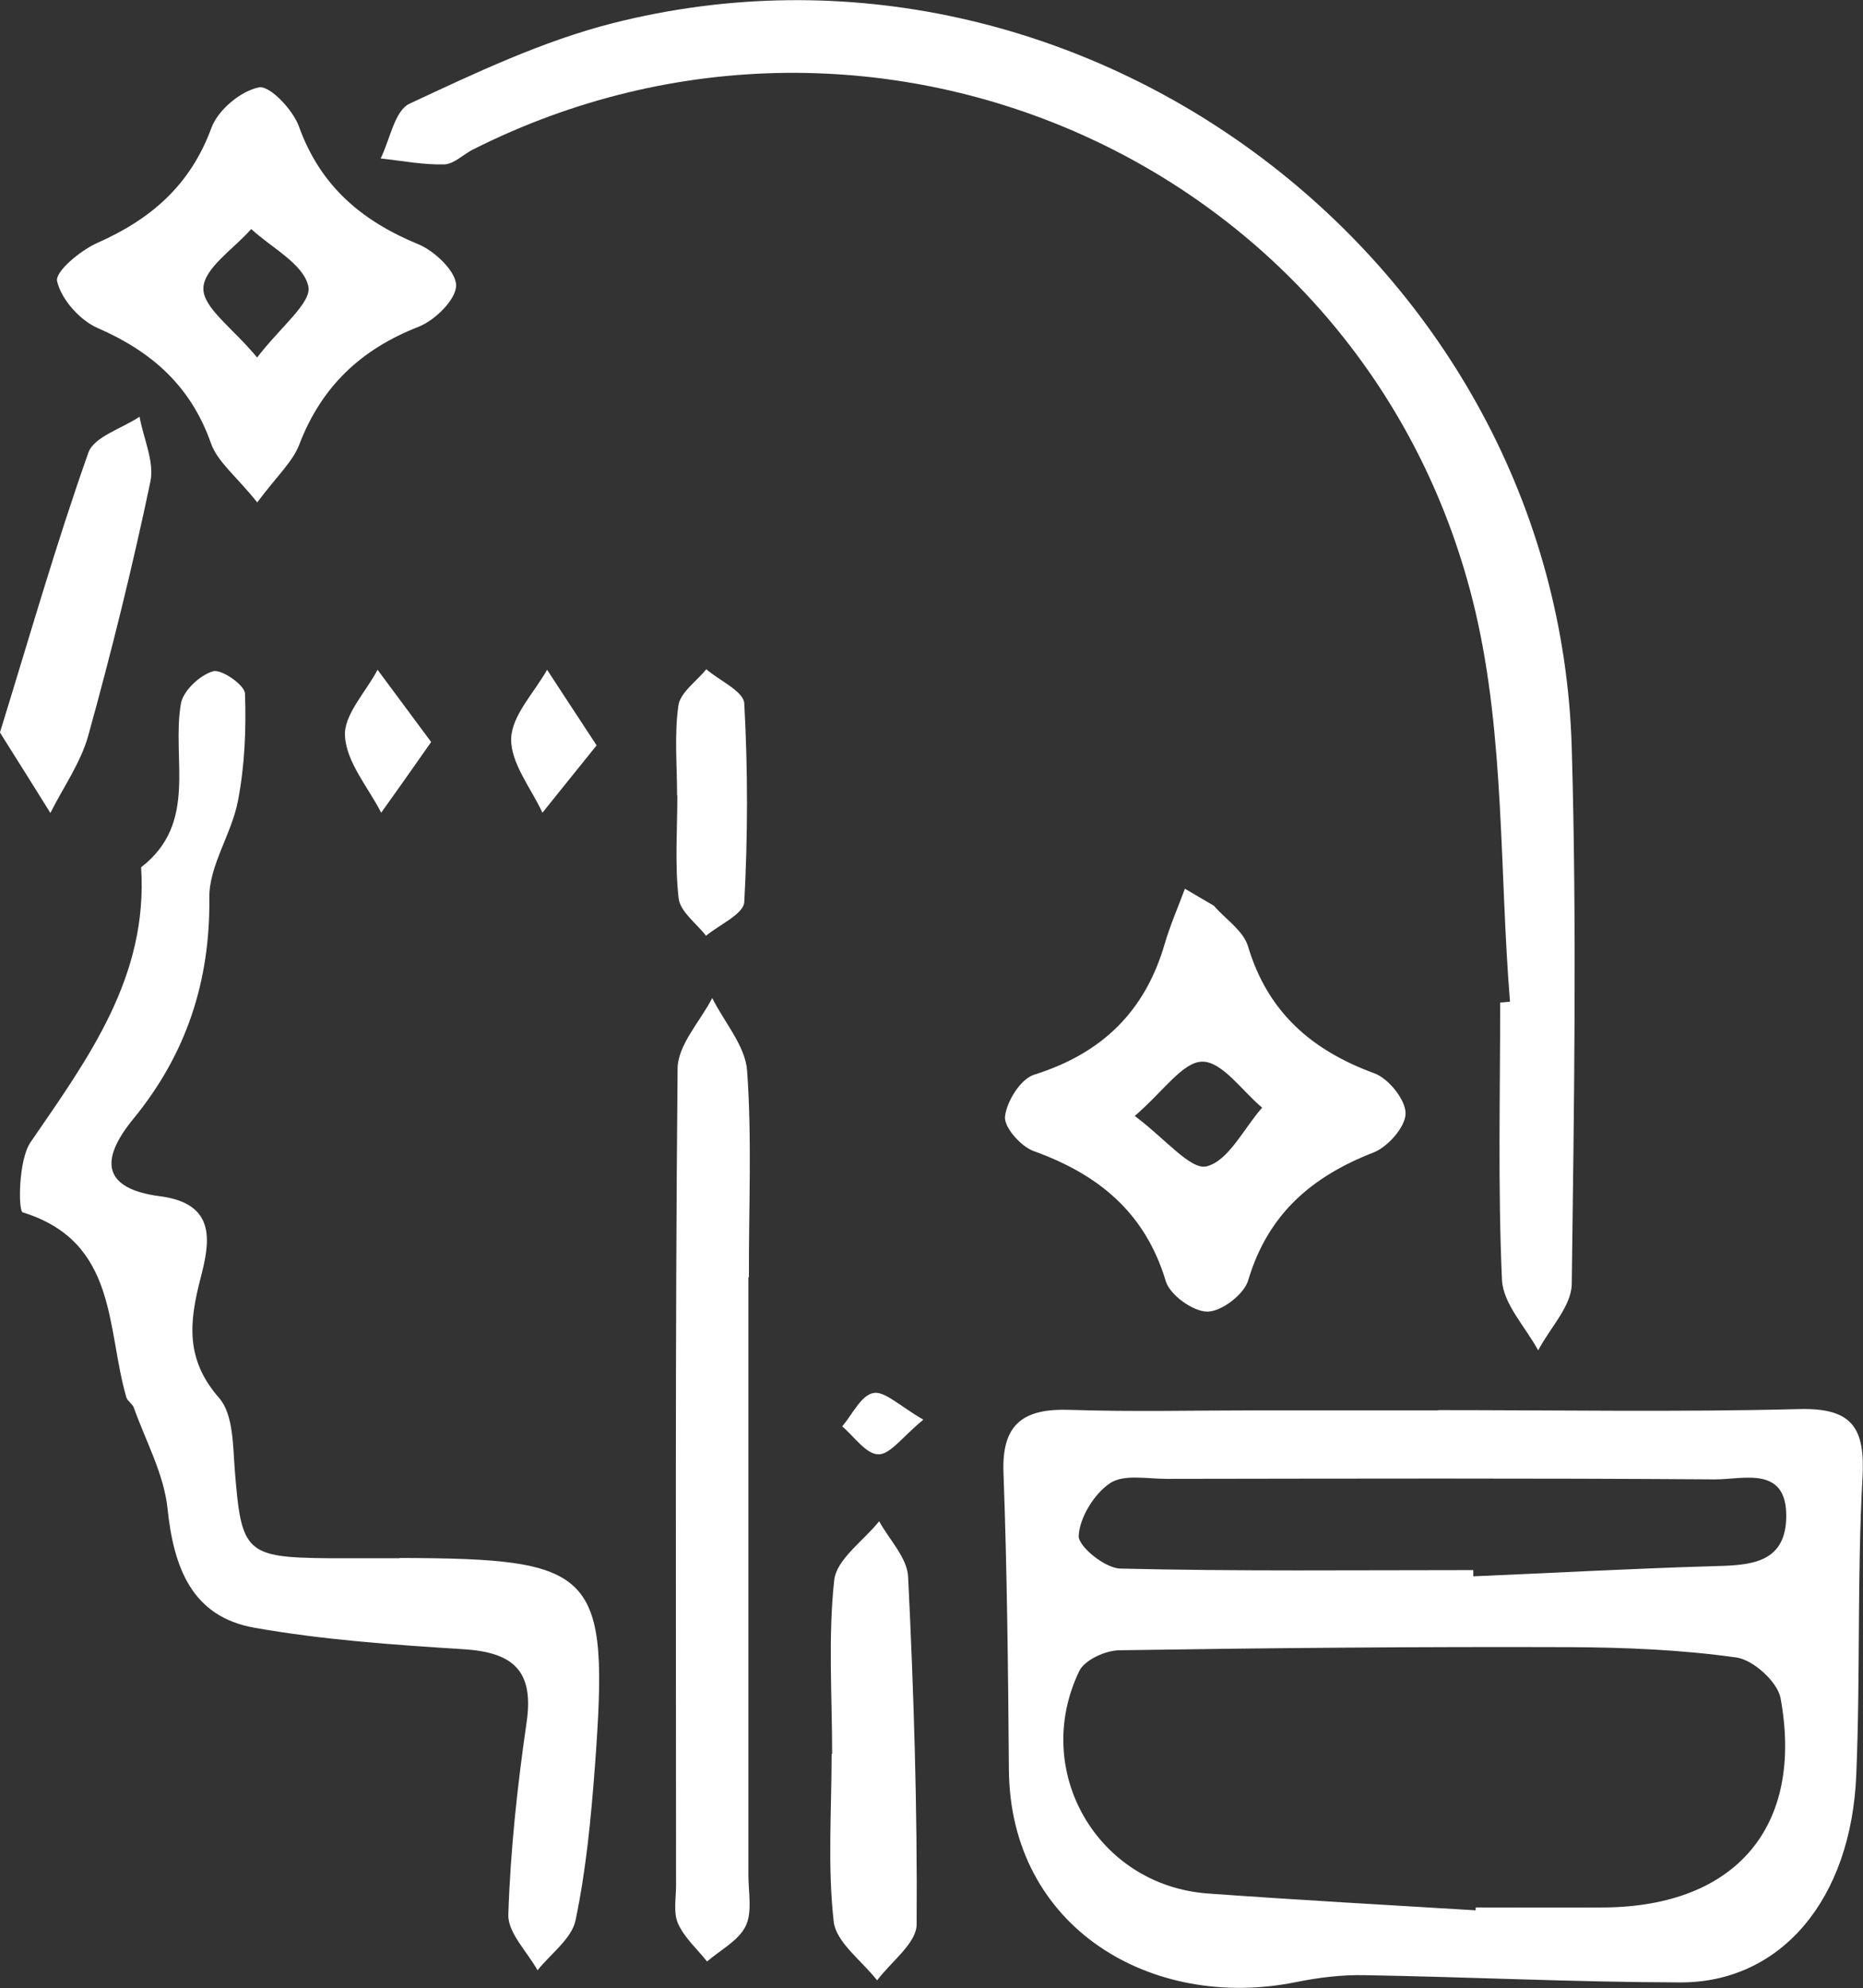
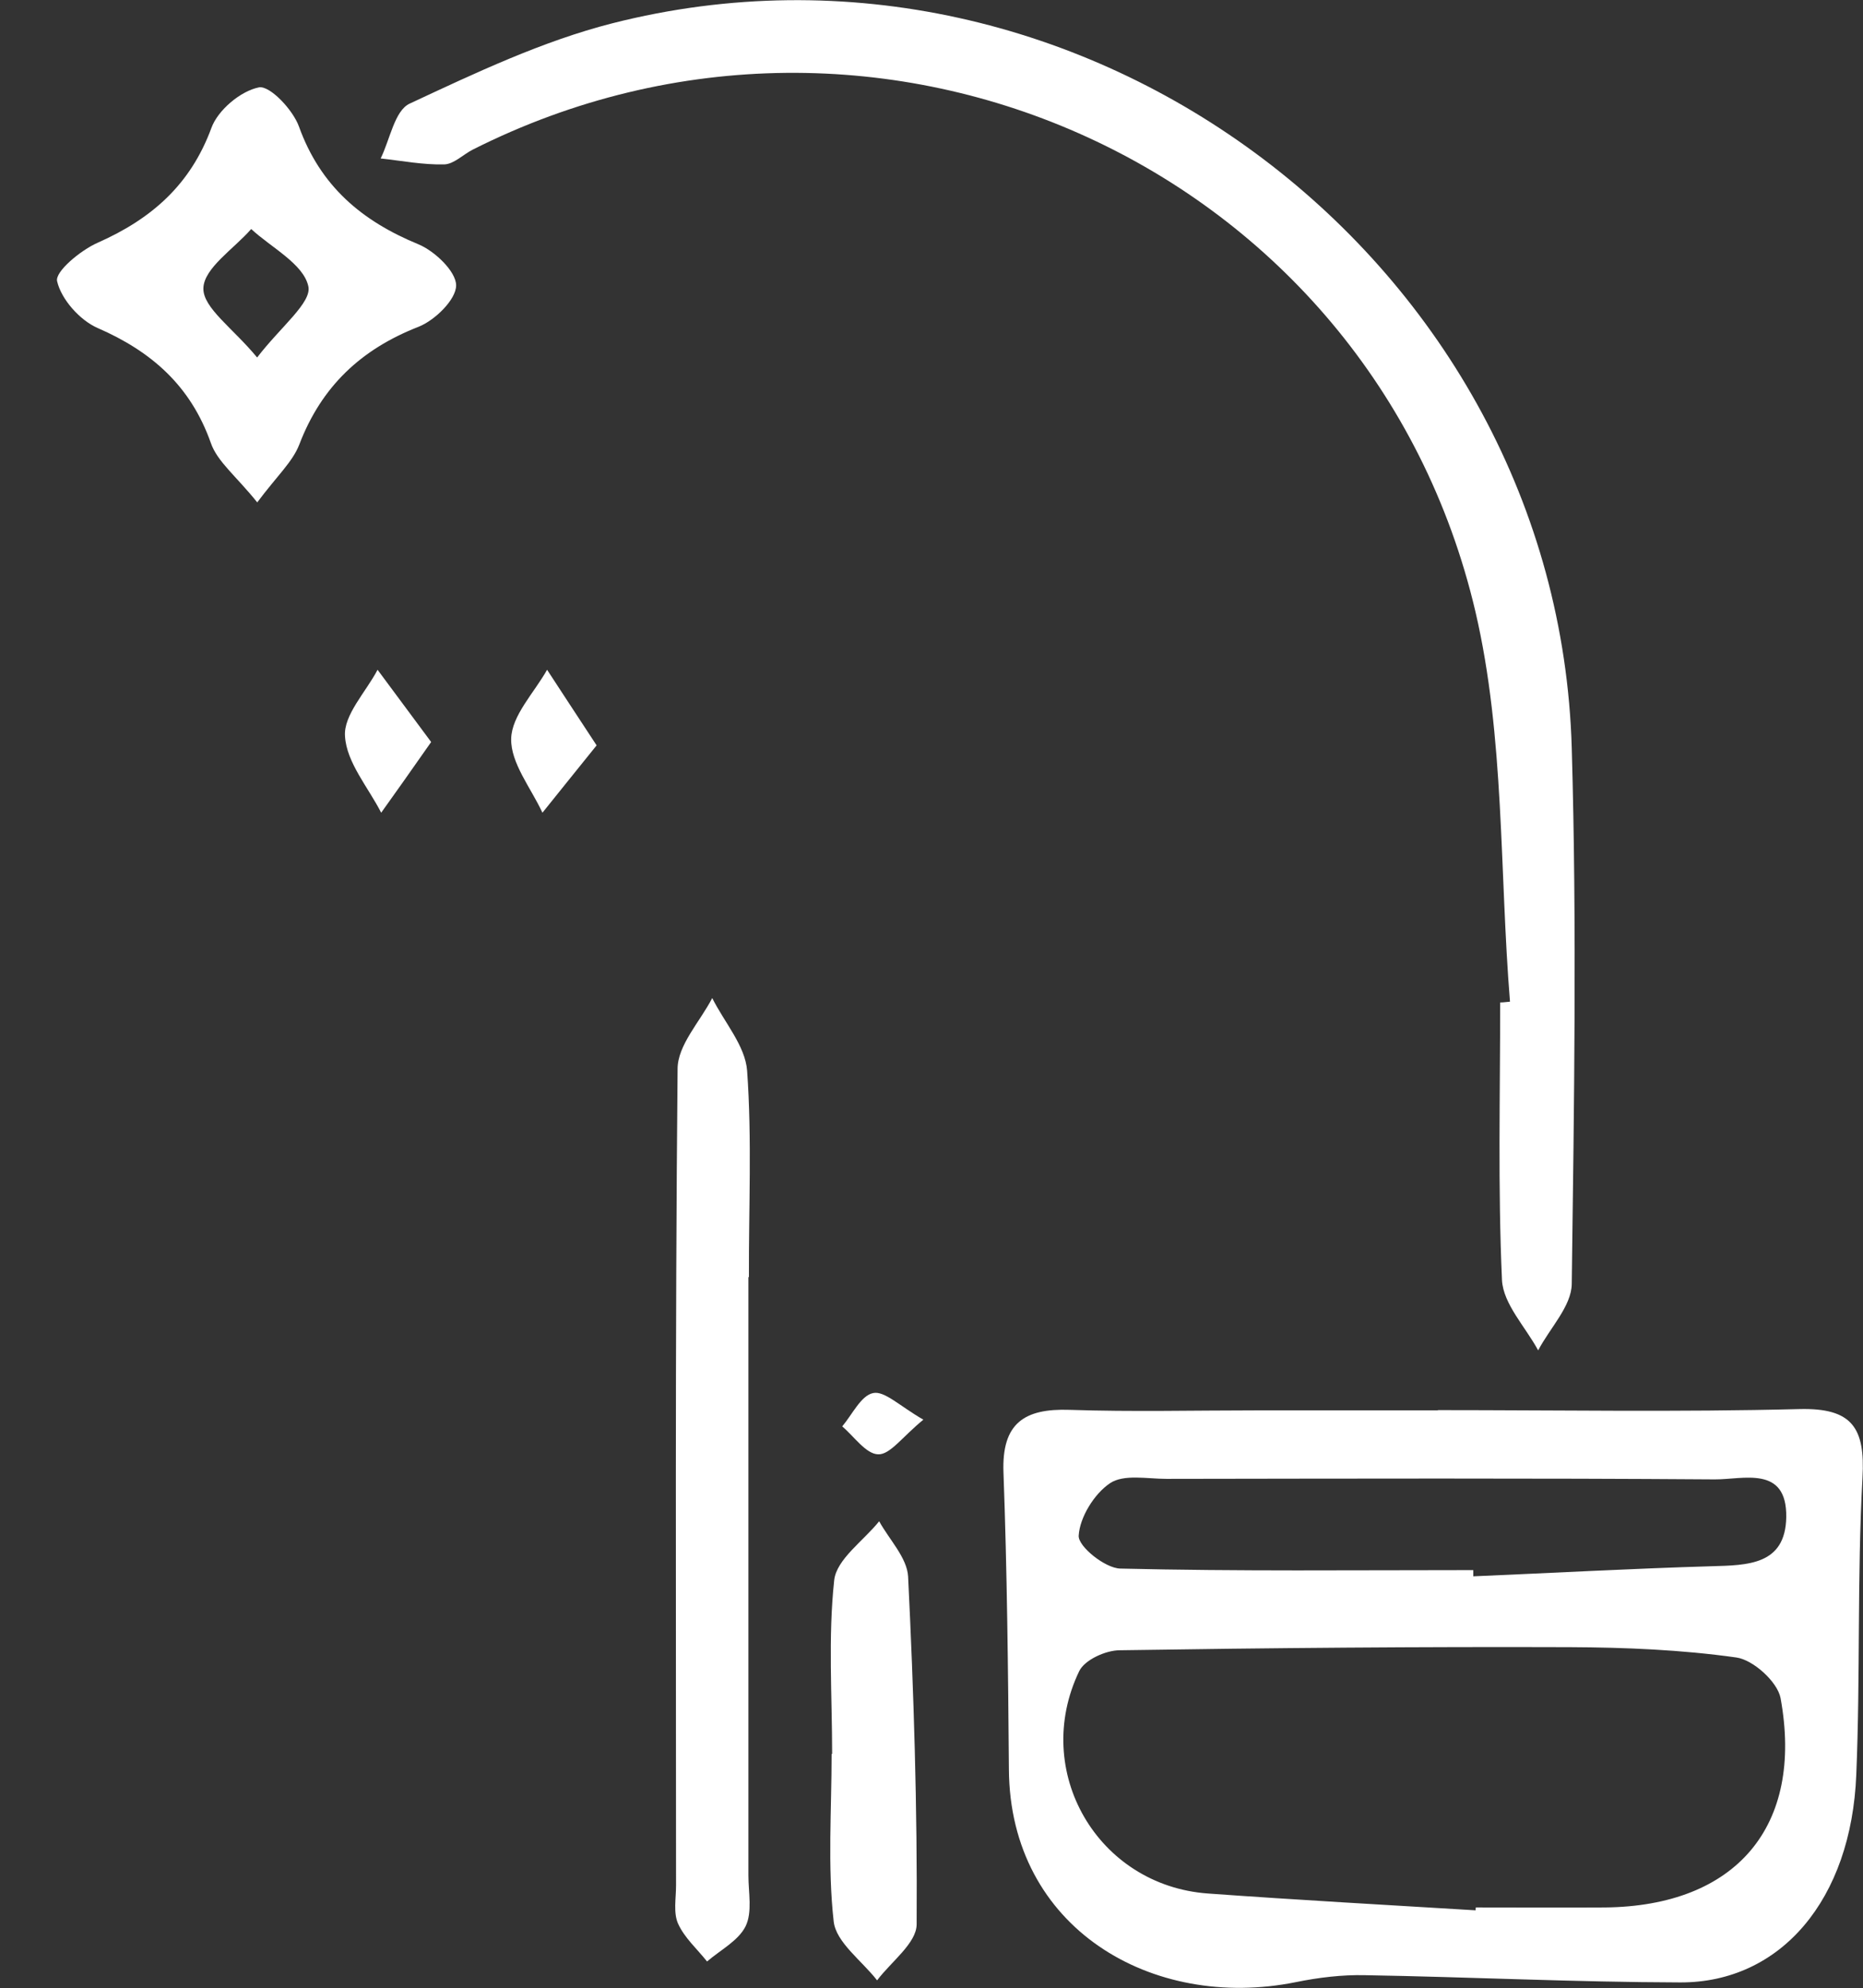
<svg xmlns="http://www.w3.org/2000/svg" id="Livello_2" data-name="Livello 2" viewBox="0 0 72.09 76.91">
  <rect x="0" y="0" width="72.09" height="76.91" fill="#333333" stroke="none" />
  <defs>
    <style>
      .cls-1 {
        fill: #fff;
        stroke-width: 0px;
      }
    </style>
  </defs>
  <g id="Livello_1-2" data-name="Livello 1">
    <g>
      <path class="cls-1" d="m55.64,54.55c4.66,0,9.33.08,13.99-.04,2.04-.05,2.55.72,2.44,2.66-.21,3.82-.08,7.66-.24,11.48-.19,4.83-2.92,8.05-6.81,8.04-4.07-.01-8.13-.21-12.2-.28-.89-.02-1.8.09-2.68.27-5.56,1.12-11.06-2.09-11.1-8.23-.03-3.83-.07-7.66-.21-11.49-.07-1.9.8-2.48,2.56-2.42,2.41.08,4.83.02,7.25.02,2.33,0,4.66,0,7,0v-.02Zm1.46,19.35s0-.08.01-.11c1.66,0,3.32.01,4.99,0,5.07-.05,7.71-3.13,6.8-8.1-.12-.63-1.06-1.48-1.71-1.57-2.13-.3-4.29-.39-6.45-.4-5.8-.02-11.6.03-17.41.12-.54,0-1.36.37-1.57.81-1.86,3.87.71,8.29,4.98,8.6,3.45.25,6.9.44,10.35.65Zm-.09-13.16c0,.08,0,.16,0,.24,3.07-.13,6.14-.3,9.21-.39,1.4-.04,2.87-.04,2.9-1.9.03-2.02-1.68-1.45-2.77-1.46-7.07-.05-14.14-.03-21.21-.02-.75,0-1.66-.19-2.19.17-.61.41-1.17,1.32-1.21,2.03-.02.42,1.03,1.26,1.61,1.27,4.55.11,9.1.06,13.65.06Z" />
      <path class="cls-1" d="m58.43,38.75c-.41-5.04-.2-10.23-1.34-15.1C53.05,6.47,34.01-2.14,18.29,5.79c-.37.19-.73.56-1.1.57-.82.02-1.64-.14-2.46-.23.36-.73.54-1.85,1.12-2.12,2.55-1.19,5.14-2.42,7.85-3.11,18.18-4.62,36.58,9.26,37.12,28.04.2,6.91.09,13.82,0,20.73-.01.86-.85,1.71-1.3,2.57-.49-.91-1.35-1.79-1.4-2.72-.16-3.57-.07-7.16-.07-10.74.13,0,.25-.02.38-.03Z" />
-       <path class="cls-1" d="m15.46,60.27c7.64.02,8.12.51,7.56,8.07-.15,1.99-.34,4-.75,5.95-.15.71-.96,1.29-1.47,1.93-.4-.72-1.15-1.45-1.13-2.15.08-2.49.35-4.99.71-7.46.29-2.02-.57-2.69-2.44-2.81-2.71-.17-5.43-.36-8.09-.83-2.44-.43-3.13-2.34-3.37-4.63-.14-1.32-.84-2.59-1.3-3.88-.05-.15-.24-.25-.29-.4-.78-2.68-.33-6.02-4.01-7.16-.18-.06-.17-2.02.3-2.71,2.23-3.25,4.56-6.4,4.28-10.64,2.22-1.71,1.17-4.18,1.54-6.33.09-.5.73-1.1,1.24-1.25.32-.1,1.23.53,1.24.86.05,1.38-.01,2.79-.27,4.14-.24,1.28-1.12,2.51-1.11,3.75.04,3.25-.9,6.07-2.93,8.55-1.34,1.63-1.19,2.72,1.04,3.01,2.21.29,1.9,1.82,1.55,3.17-.44,1.7-.59,3.13.71,4.62.57.64.54,1.88.62,2.86.25,3.13.42,3.32,3.62,3.35.92,0,1.83,0,2.75,0Z" />
      <path class="cls-1" d="m28.96,49.41c0,7.71,0,15.43,0,23.14,0,.66.16,1.42-.11,1.97-.28.56-.98.92-1.49,1.36-.38-.48-.87-.91-1.12-1.46-.19-.42-.08-.98-.08-1.48,0-10.53-.04-21.06.06-31.59,0-.92.87-1.83,1.34-2.74.47.94,1.28,1.85,1.35,2.81.19,2.65.06,5.32.07,7.98Z" />
-       <path class="cls-1" d="m46.99,35.06c.45.51,1.12.95,1.3,1.54.76,2.55,2.46,4.03,4.89,4.92.55.2,1.21,1.02,1.21,1.55,0,.52-.68,1.29-1.23,1.51-2.4.93-4.1,2.39-4.86,4.95-.16.54-1.03,1.21-1.58,1.21-.55,0-1.45-.64-1.61-1.18-.8-2.66-2.61-4.13-5.11-5.03-.5-.18-1.16-.93-1.11-1.34.07-.6.61-1.46,1.14-1.62,2.61-.82,4.28-2.44,5.04-5.06.21-.72.52-1.42.78-2.13.38.22.76.45,1.14.67Zm-3.08,8.11c1.19.89,2.16,2.1,2.78,1.95.85-.21,1.44-1.47,2.15-2.27-.77-.64-1.54-1.78-2.31-1.78-.76,0-1.52,1.16-2.62,2.1Z" />
      <path class="cls-1" d="m9.95,19.43c-.81-1.01-1.54-1.57-1.79-2.29-.78-2.21-2.29-3.54-4.38-4.45-.69-.3-1.41-1.11-1.57-1.81-.09-.37.91-1.2,1.57-1.49,2.08-.92,3.59-2.24,4.4-4.44.25-.69,1.13-1.43,1.84-1.57.42-.08,1.32.87,1.55,1.52.83,2.3,2.43,3.65,4.62,4.55.63.26,1.46,1.05,1.46,1.59,0,.55-.82,1.35-1.45,1.6-2.23.87-3.76,2.31-4.62,4.56-.26.67-.86,1.21-1.63,2.24Zm0-5.6c.91-1.19,2.13-2.13,1.98-2.76-.19-.86-1.43-1.49-2.21-2.21-.66.76-1.83,1.51-1.85,2.29-.02.76,1.14,1.54,2.08,2.68Z" />
      <path class="cls-1" d="m32.2,67.86c0-2.25-.16-4.51.08-6.73.09-.81,1.13-1.52,1.74-2.28.39.71,1.08,1.41,1.12,2.14.22,4.48.36,8.97.33,13.45,0,.73-.99,1.45-1.53,2.17-.59-.76-1.59-1.47-1.68-2.28-.24-2.14-.08-4.32-.08-6.48,0,0,.01,0,.02,0Z" />
-       <path class="cls-1" d="m0,28.33c1.17-3.79,2.19-7.35,3.42-10.82.22-.62,1.3-.93,1.98-1.39.15.84.58,1.74.42,2.51-.69,3.29-1.5,6.56-2.4,9.81-.29,1.06-.97,2.01-1.47,3.01-.61-.98-1.22-1.95-1.95-3.11Z" />
-       <path class="cls-1" d="m26.2,30.77c0-1.16-.11-2.34.05-3.47.07-.51.7-.94,1.08-1.41.51.44,1.44.85,1.47,1.32.14,2.56.14,5.13,0,7.69-.03.46-.96.87-1.48,1.3-.37-.48-1-.93-1.06-1.45-.15-1.31-.05-2.65-.05-3.97Z" />
      <path class="cls-1" d="m16.68,28.71c-.82,1.17-1.37,1.95-1.93,2.73-.5-.98-1.34-1.94-1.4-2.96-.06-.82.81-1.71,1.26-2.57.63.85,1.27,1.71,2.07,2.79Z" />
      <path class="cls-1" d="m23.09,28.83c-.85,1.05-1.47,1.83-2.1,2.61-.44-.95-1.23-1.92-1.21-2.86.02-.9.89-1.78,1.39-2.67.56.86,1.12,1.71,1.92,2.93Z" />
      <path class="cls-1" d="m35.73,54.92c-.82.67-1.29,1.36-1.75,1.34-.47-.01-.93-.69-1.39-1.08.39-.46.73-1.2,1.2-1.29.44-.09,1.02.5,1.94,1.03Z" />
    </g>
  </g>
</svg>